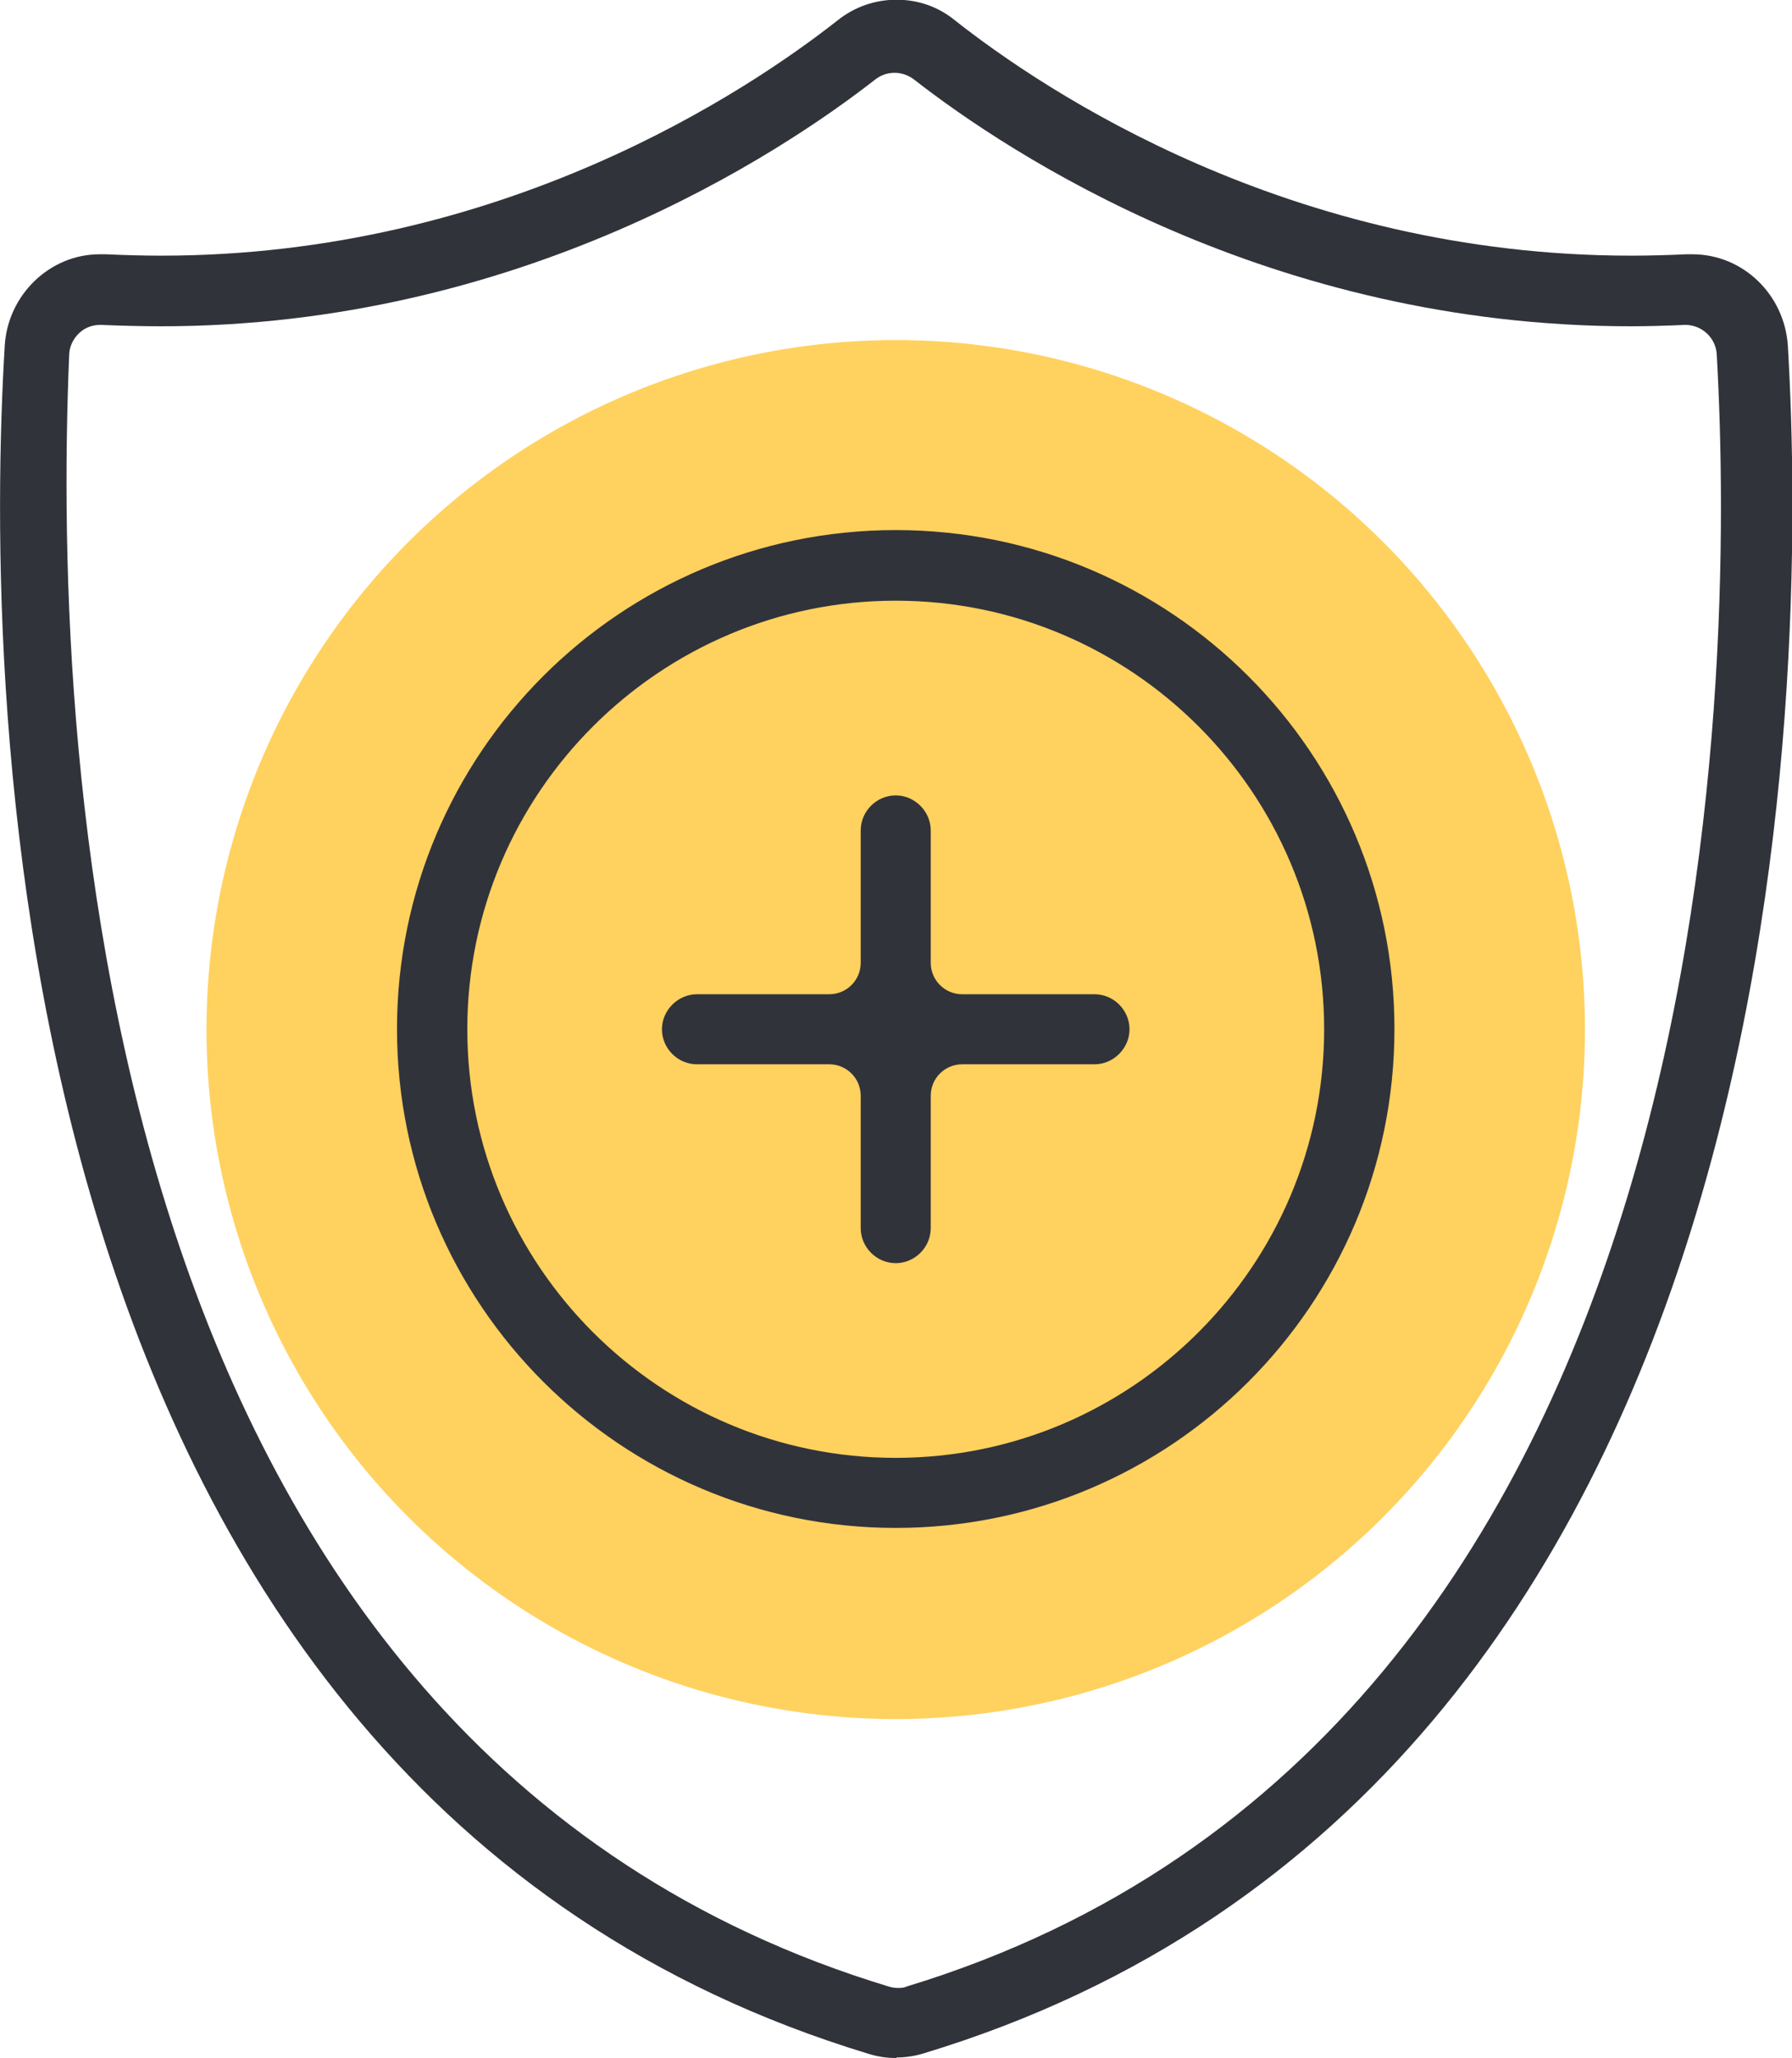
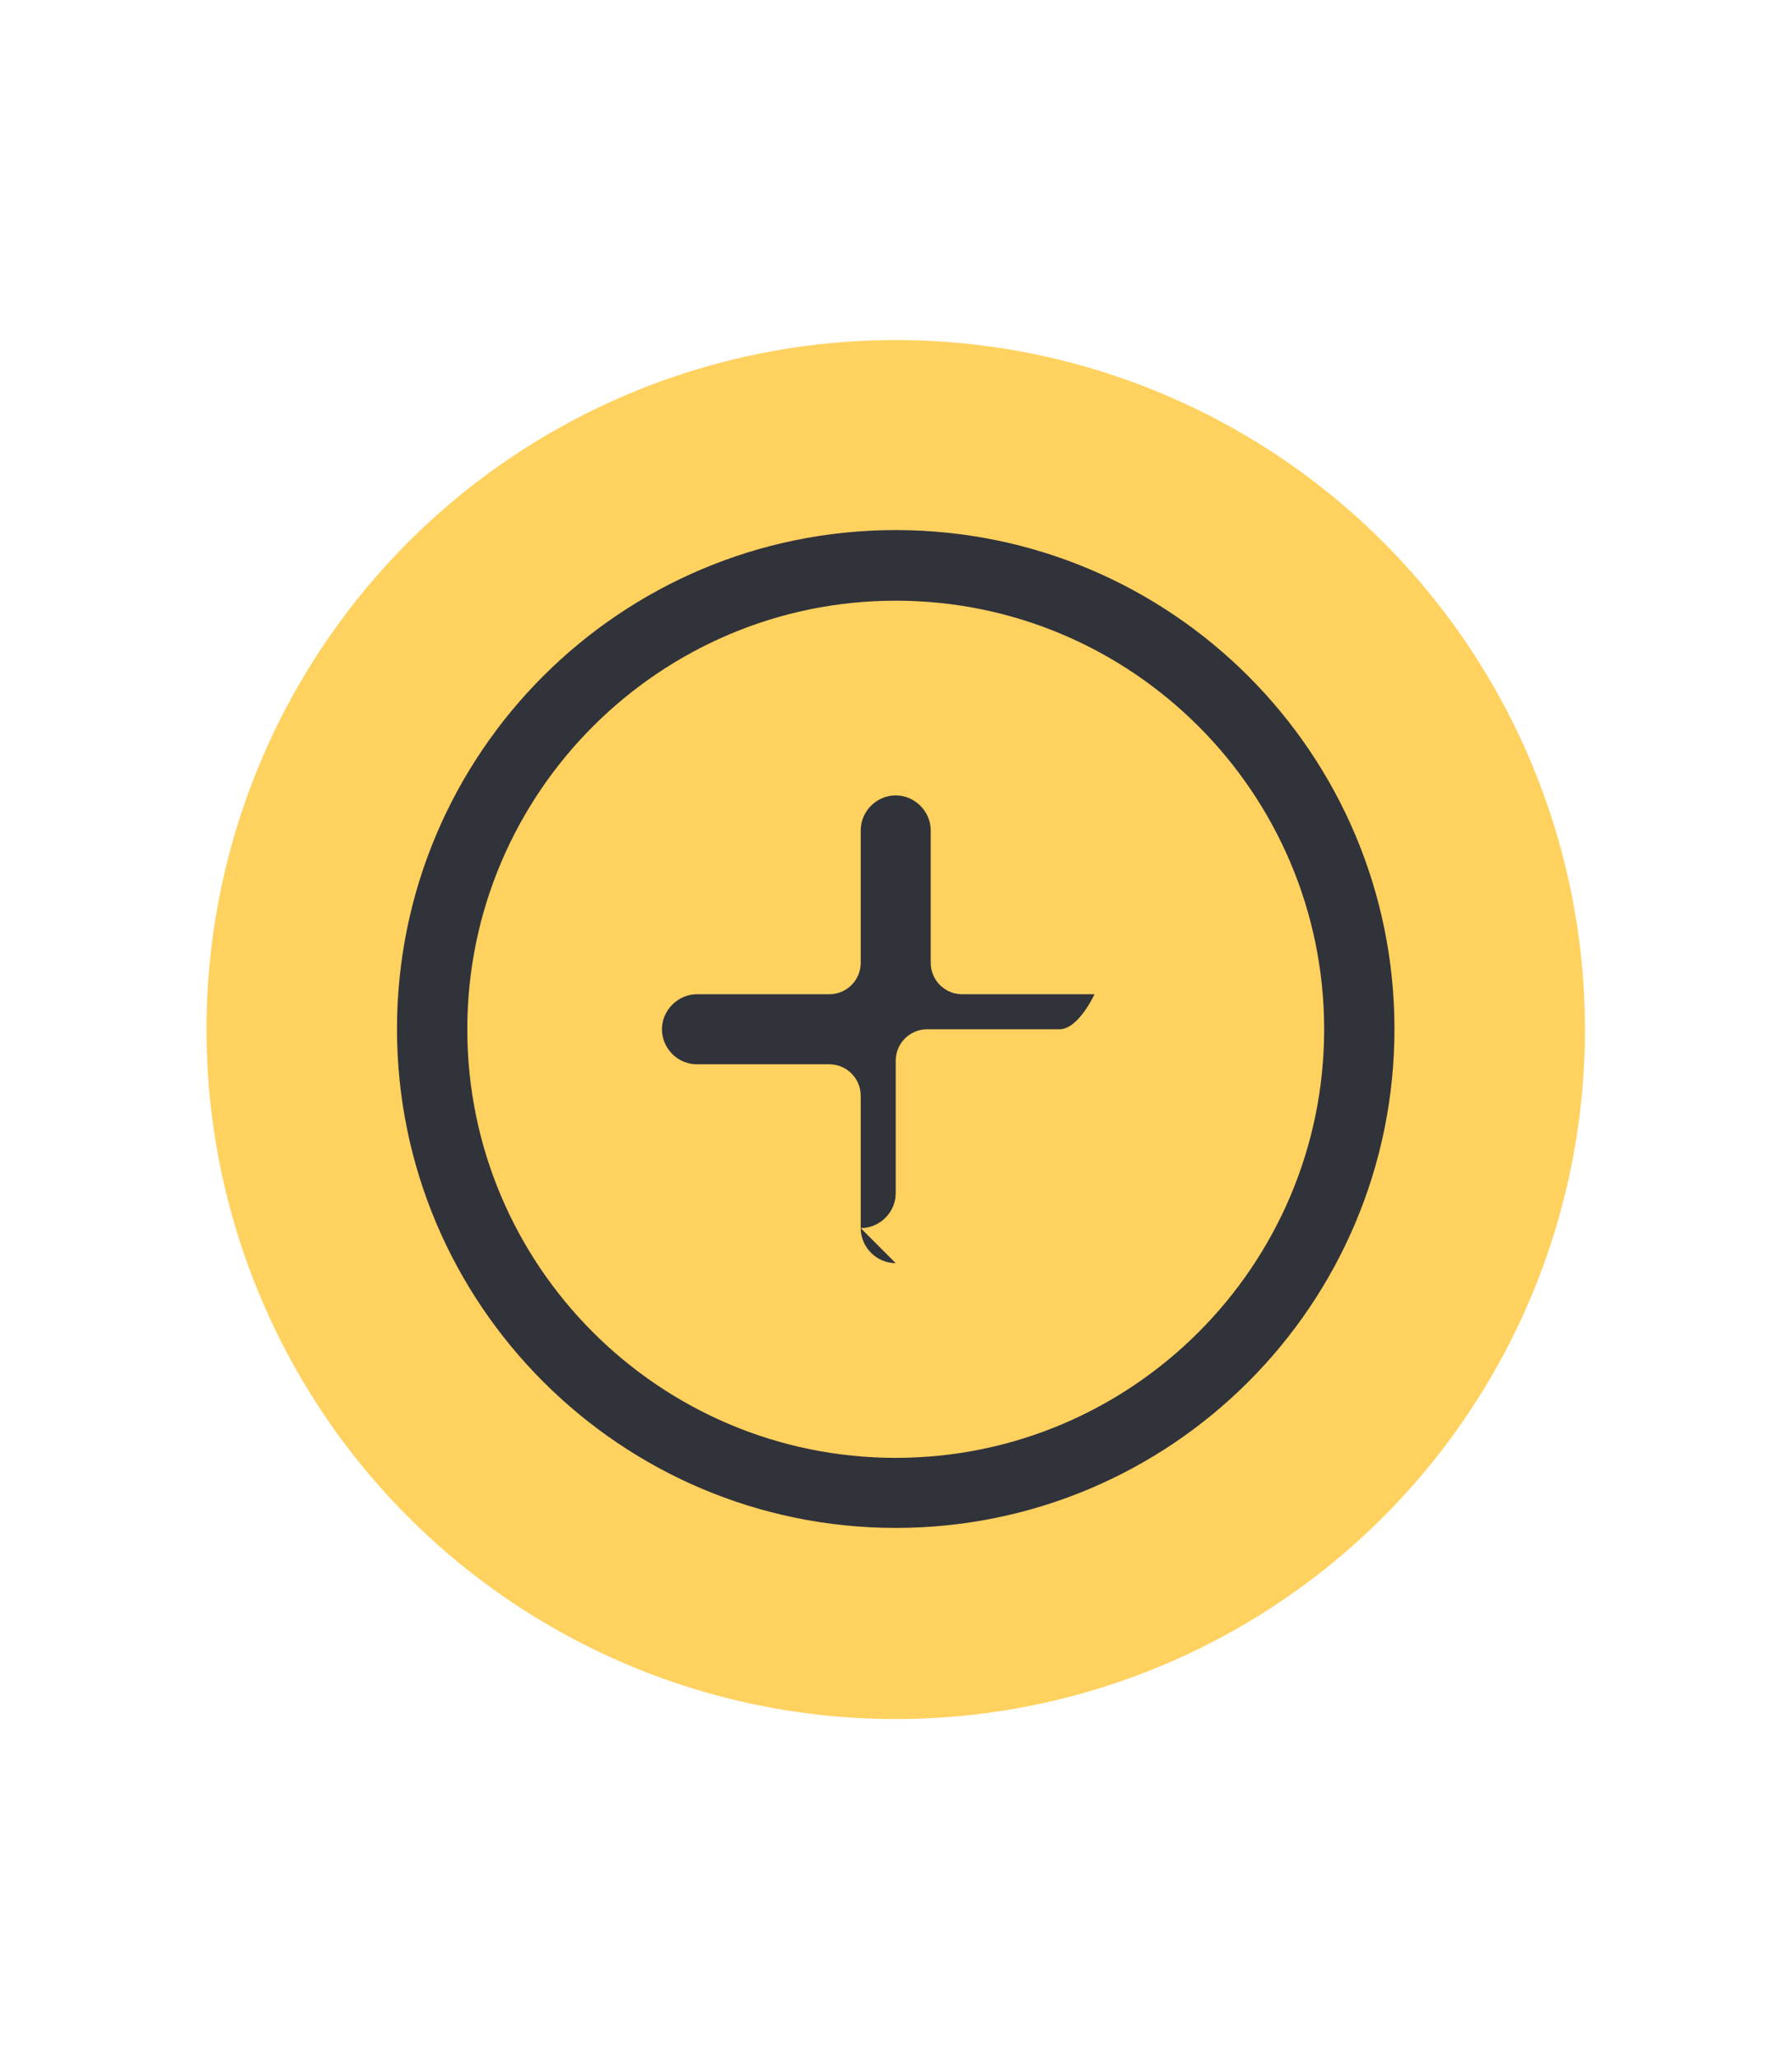
<svg xmlns="http://www.w3.org/2000/svg" id="_레이어_2" data-name="레이어 2" viewBox="0 0 65 74.62">
  <defs>
    <style>
      .cls-1 {
        fill: #ffd15f;
      }

      .cls-2 {
        fill: #31333a;
      }
    </style>
  </defs>
  <g id="Layer_1" data-name="Layer 1">
    <g>
      <circle class="cls-1" cx="32.49" cy="37.33" r="25" />
      <g>
-         <path class="cls-2" d="M32.49,74.62c-.34,0-.66-.05-.98-.15C-.38,64.82-.55,24.65.17,12.56c.1-1.86,1.63-3.34,3.44-3.34h.22c.68.03,1.36.05,2.02.05,12.37,0,21.27-5.97,24.53-8.53.61-.49,1.36-.75,2.14-.75s1.51.25,2.12.75c3.25,2.56,12.15,8.53,24.53,8.53.66,0,1.34-.02,2-.05h.22c1.83,0,3.34,1.46,3.46,3.32.71,12.09.53,52.26-31.34,61.91-.32.1-.66.15-.98.15l-.02.02ZM3.64,11.78c-.29,0-.56.1-.76.29-.22.2-.36.49-.37.78-.63,14.9,1,50.48,29.73,59.18.1.03.22.05.32.05s.22,0,.32-.05c29.9-9.09,30.05-47.6,29.39-59.18-.03-.59-.53-1.07-1.14-1.07-.7.03-1.34.05-1.98.05-13.1,0-22.55-6.26-26-8.95-.2-.15-.44-.24-.7-.24s-.49.08-.7.24c-3.46,2.7-12.9,8.95-25.9,8.95-.73,0-1.46-.02-2.19-.05h-.07.03Z" />
        <path class="cls-2" d="M32.49,55.4c-9.97,0-18.09-8.1-18.09-18.09s8.1-18.09,18.09-18.09,18.09,8.1,18.09,18.09-8.1,18.09-18.09,18.09ZM32.49,21.78c-8.56,0-15.54,6.97-15.54,15.54s6.97,15.54,15.54,15.54,15.54-6.97,15.54-15.54-6.97-15.54-15.54-15.54Z" />
-         <path class="cls-2" d="M32.49,45.8c-.7,0-1.27-.58-1.27-1.27v-4.8c0-.63-.51-1.14-1.14-1.14h-4.8c-.7,0-1.27-.58-1.27-1.27s.58-1.27,1.27-1.27h4.8c.63,0,1.14-.51,1.14-1.14v-4.8c0-.7.58-1.27,1.27-1.27s1.27.58,1.27,1.27v4.8c0,.63.51,1.14,1.14,1.14h4.8c.7,0,1.27.58,1.27,1.27s-.58,1.27-1.27,1.27h-4.8c-.63,0-1.14.51-1.14,1.14v4.8c0,.7-.58,1.27-1.27,1.27Z" />
+         <path class="cls-2" d="M32.49,45.8c-.7,0-1.27-.58-1.27-1.27v-4.8c0-.63-.51-1.14-1.14-1.14h-4.8c-.7,0-1.27-.58-1.27-1.27s.58-1.27,1.27-1.27h4.8c.63,0,1.14-.51,1.14-1.14v-4.8c0-.7.58-1.27,1.27-1.27s1.27.58,1.27,1.27v4.8c0,.63.51,1.14,1.14,1.14h4.8s-.58,1.27-1.27,1.27h-4.8c-.63,0-1.14.51-1.14,1.14v4.8c0,.7-.58,1.27-1.27,1.27Z" />
      </g>
    </g>
  </g>
</svg>